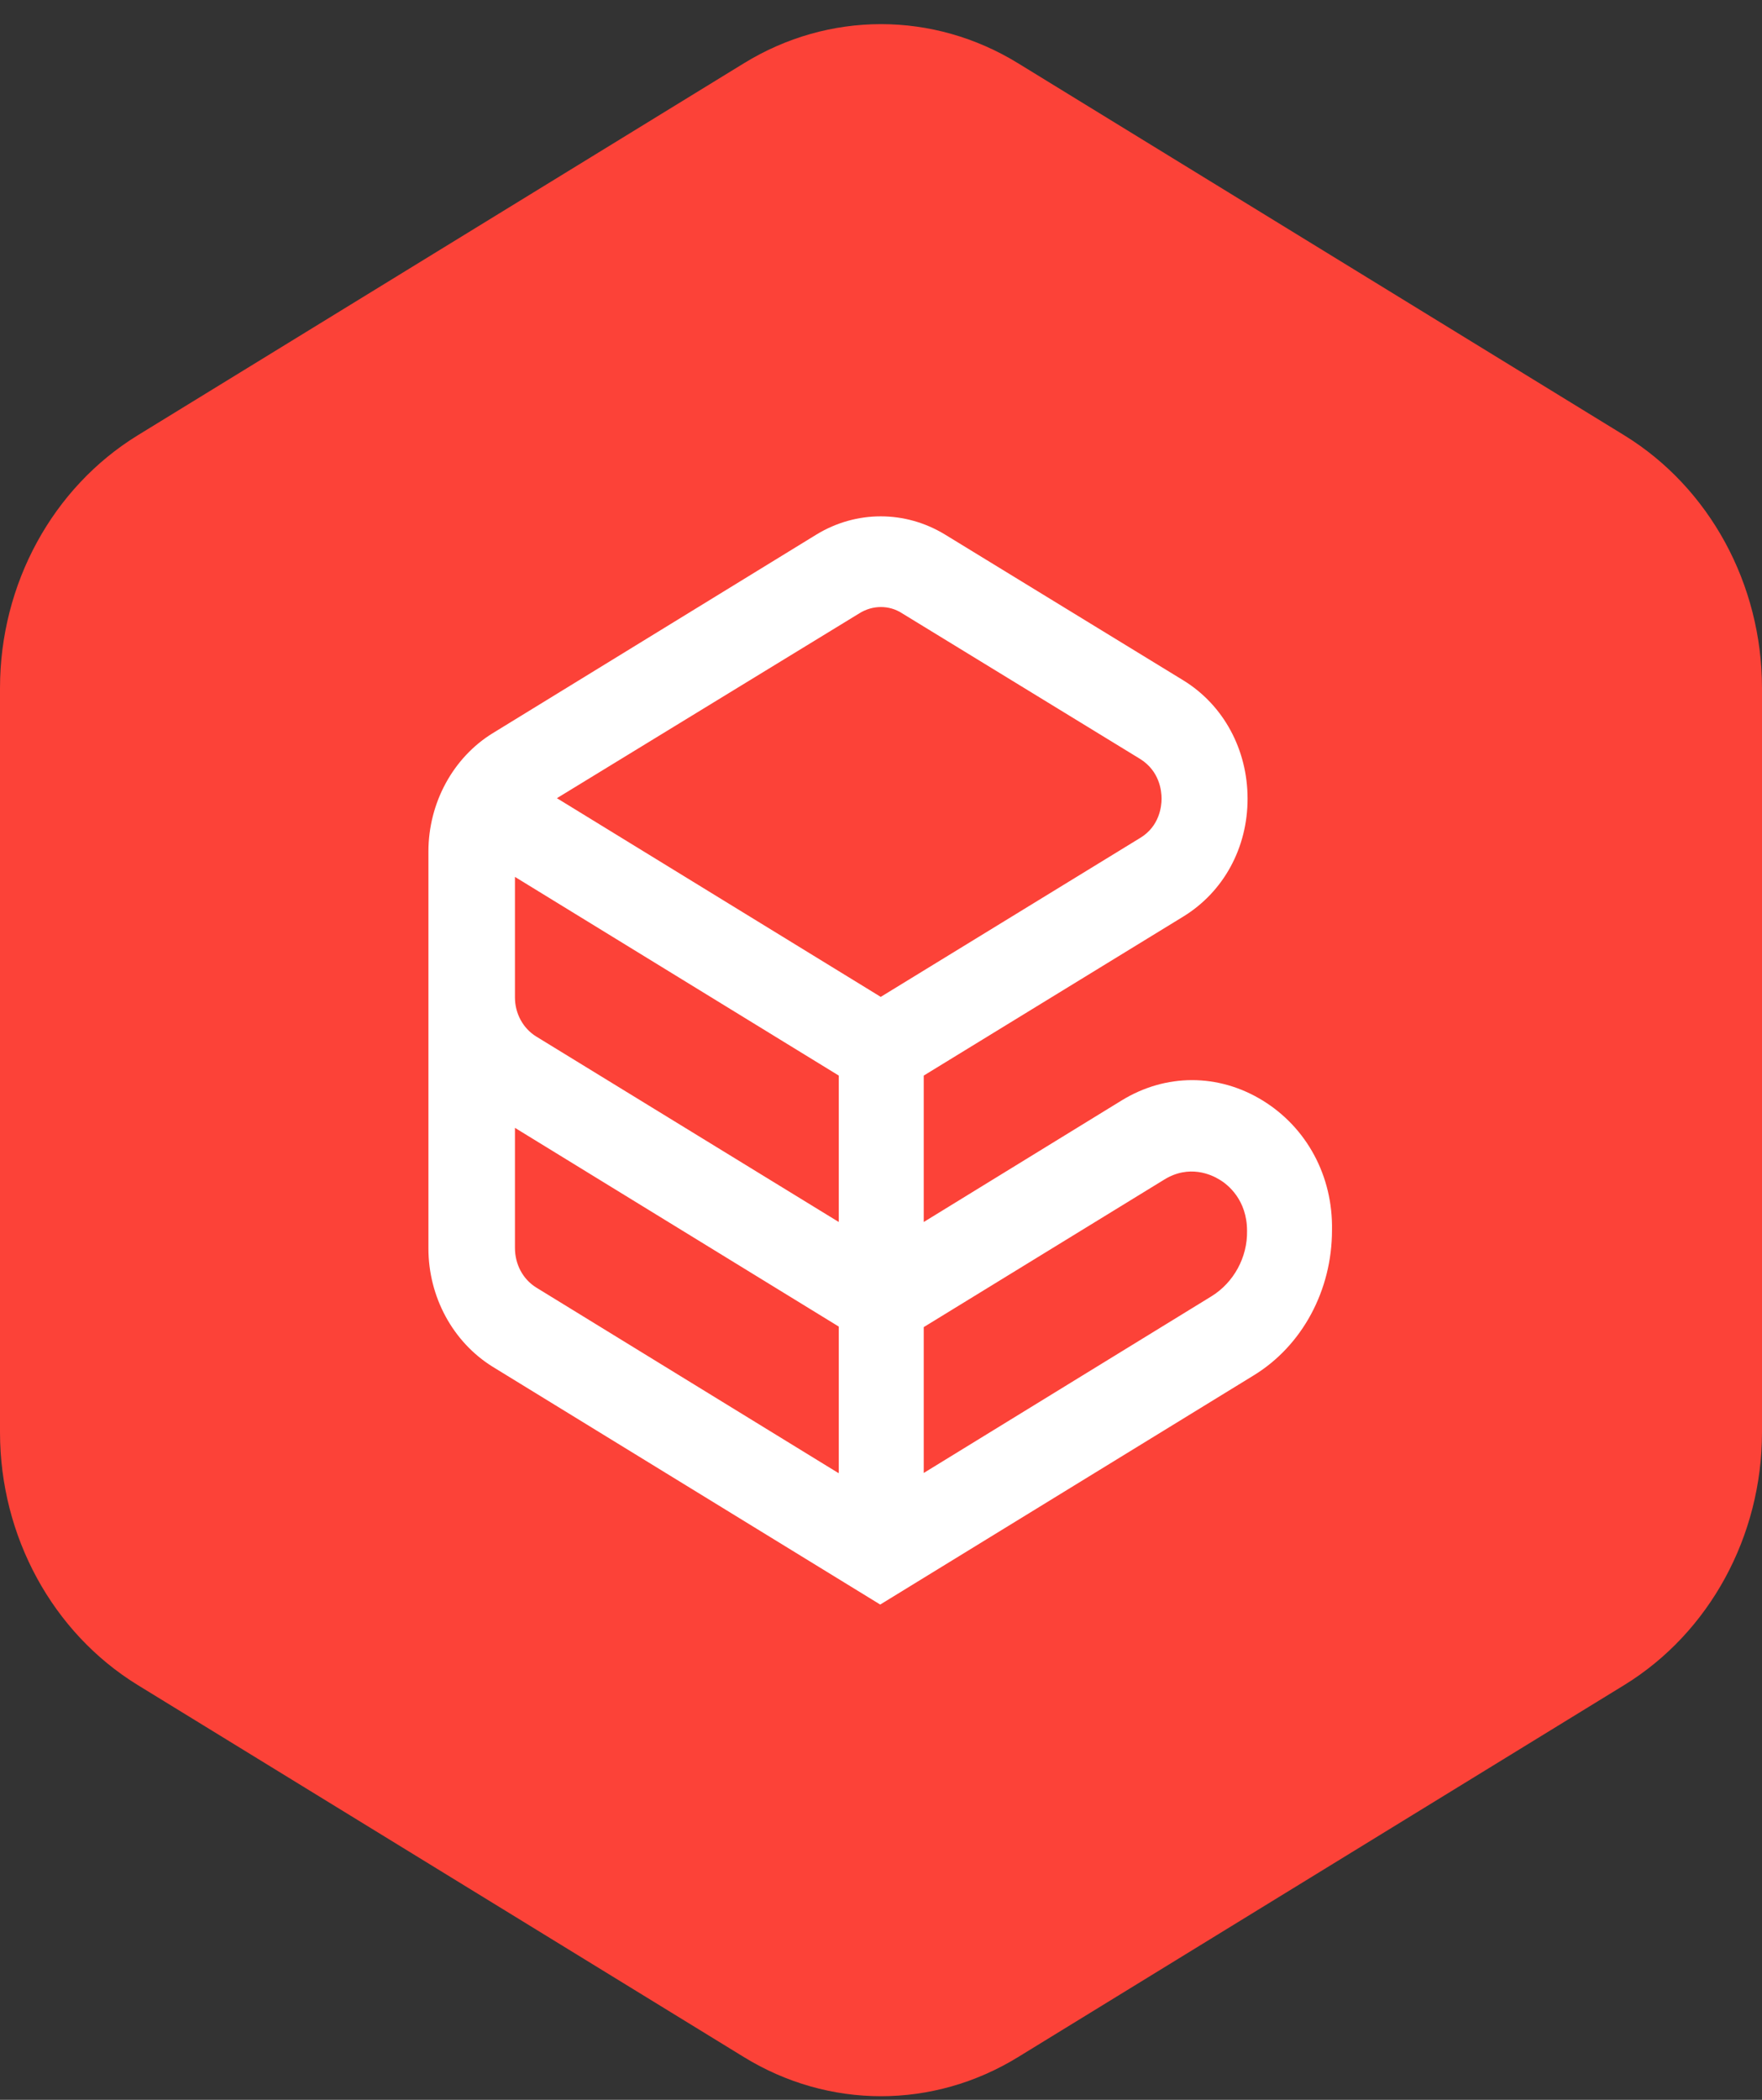
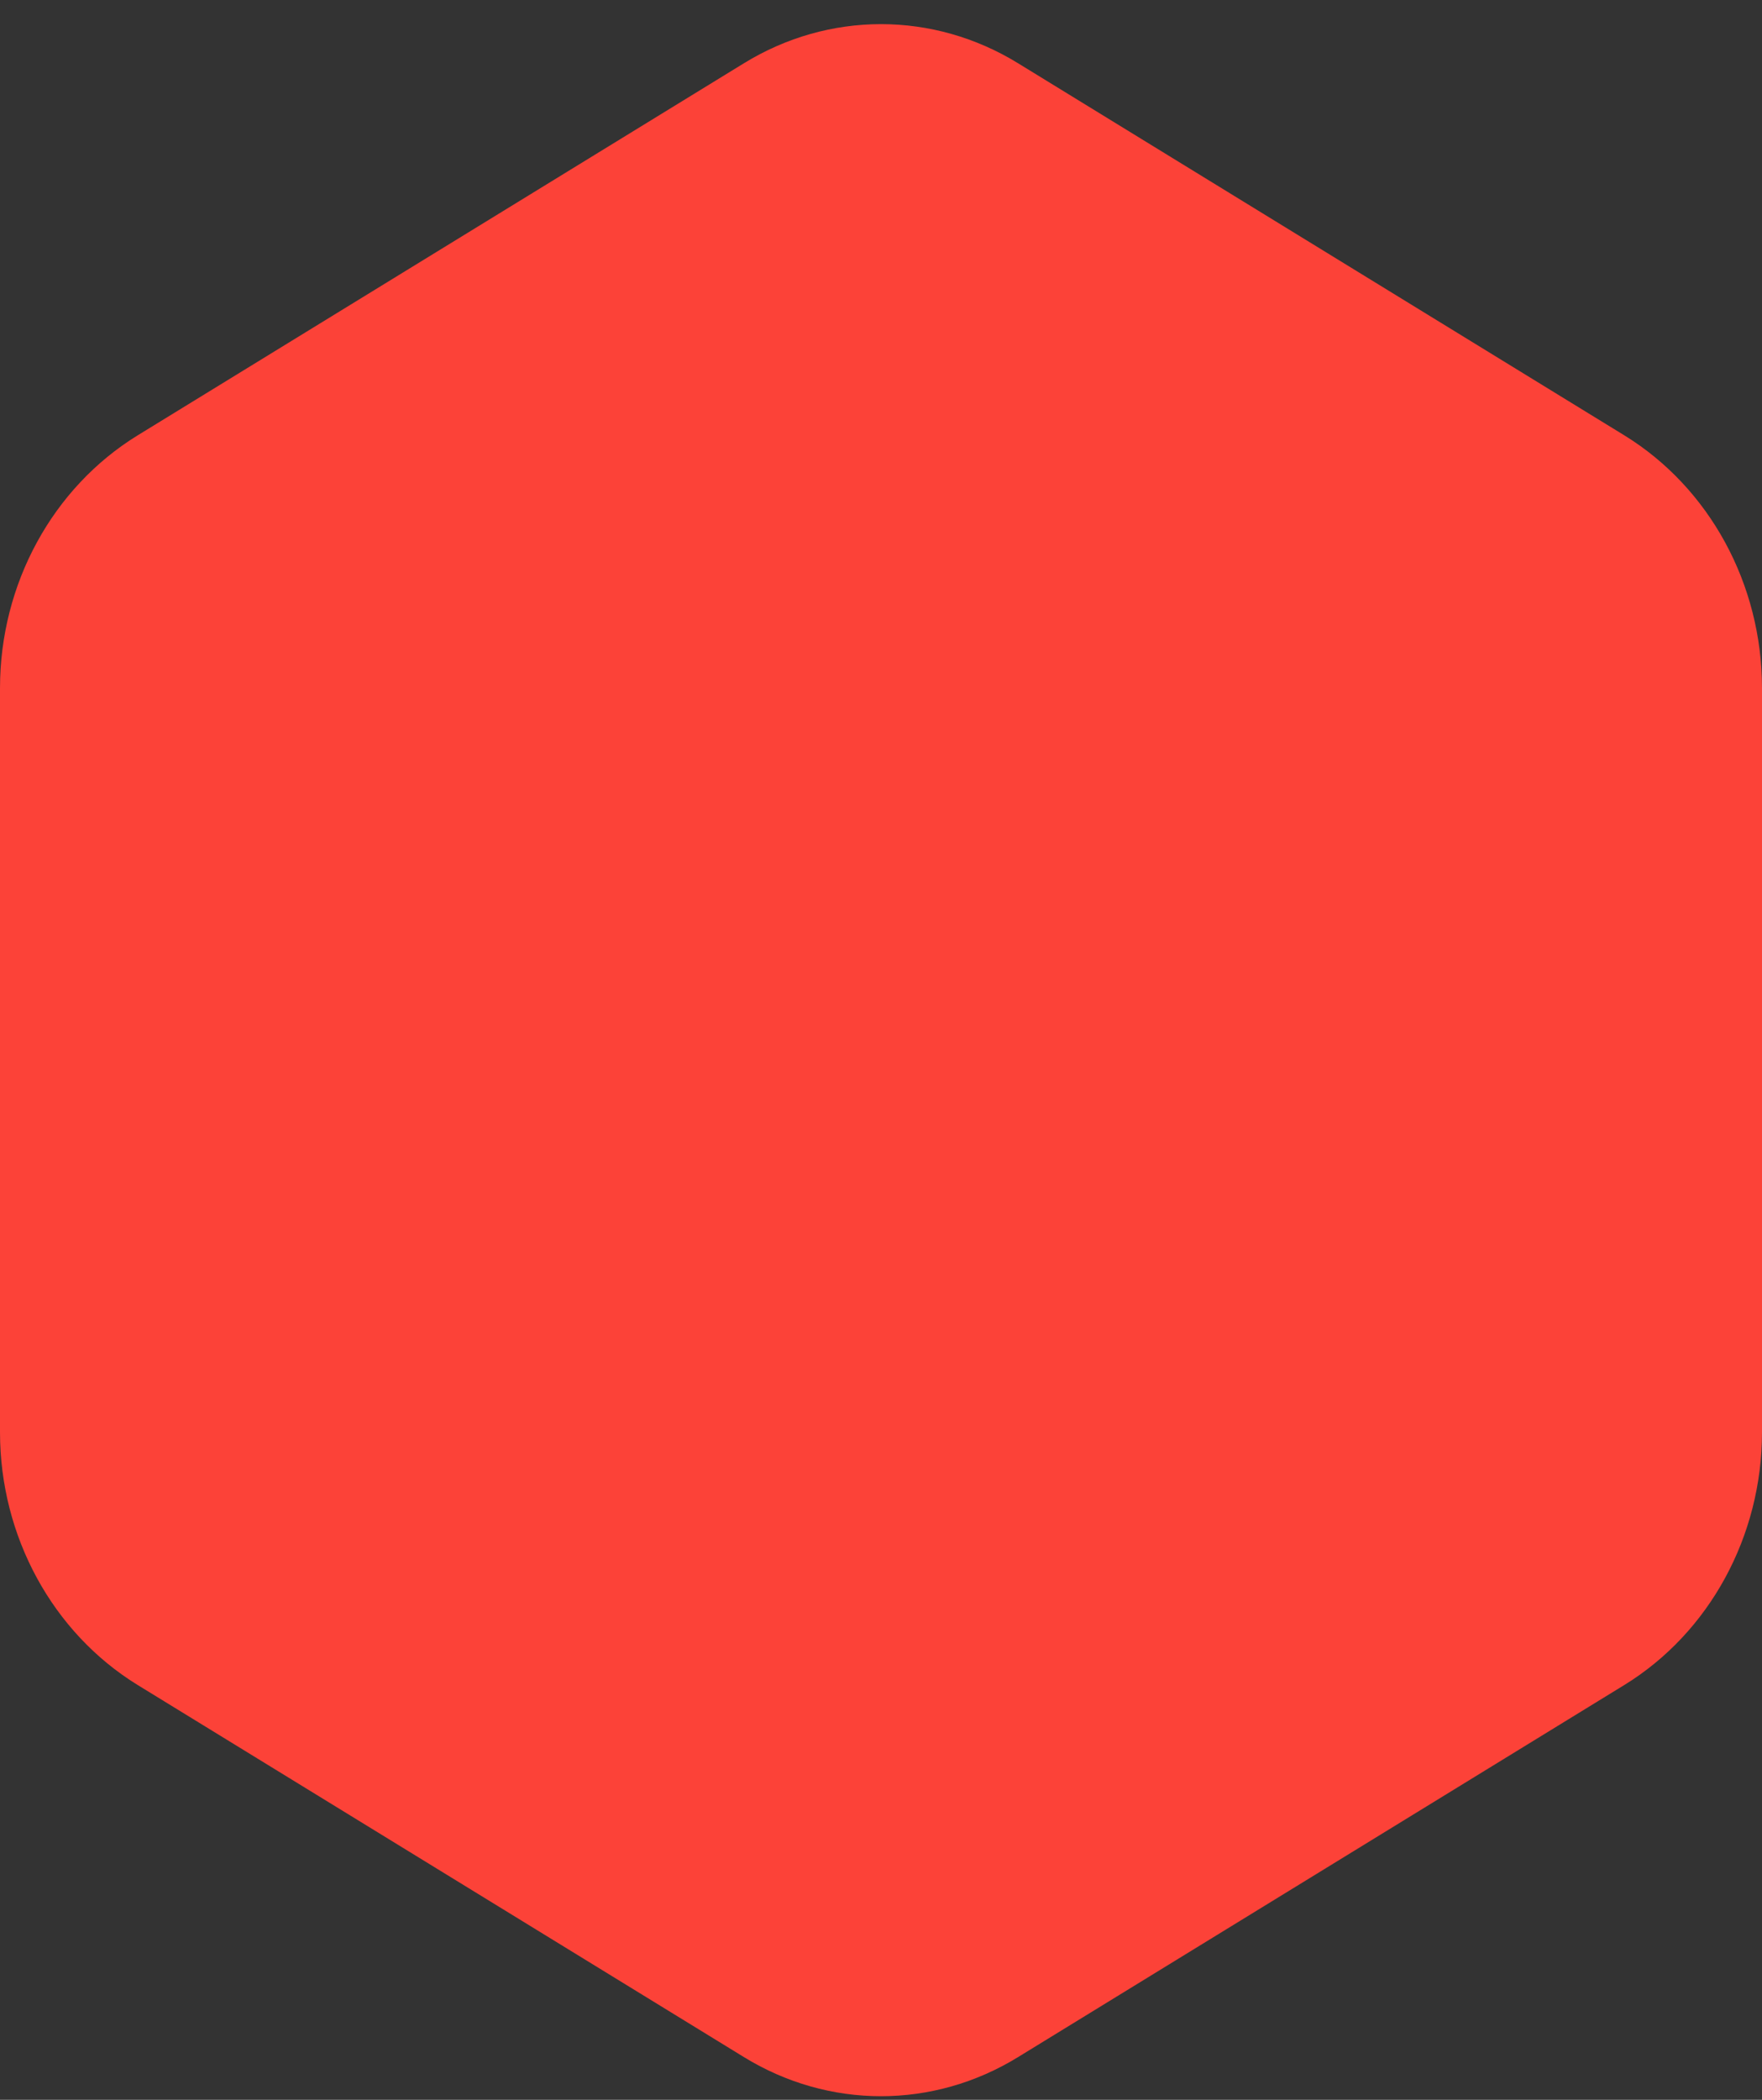
<svg xmlns="http://www.w3.org/2000/svg" width="47" height="56" viewBox="0 0 47 56" fill="none">
  <rect x="0" y="0" width="47" height="56" fill="#333333" stroke="none" />
  <path d="M47 38.197V18.351C47 15.576 45.598 13.008 43.332 11.613L27.161 1.69C24.895 0.295 22.105 0.295 19.839 1.69L3.668 11.613C1.402 13.008 0 15.576 0 18.351V38.197C0 40.971 1.402 43.54 3.668 44.935L19.839 54.858C22.105 56.253 24.895 56.253 27.161 54.858L43.332 44.935C45.598 43.54 47 40.971 47 38.197Z" fill="#FC4238" />
-   <path d="M32.315 34.571L24.64 39.283V35.393L31.055 31.459C31.72 31.048 32.315 31.327 32.528 31.459C32.754 31.591 33.264 32.002 33.264 32.825C33.278 33.529 32.91 34.204 32.315 34.571ZM14.303 27.643C13.948 27.423 13.736 27.026 13.736 26.601V23.386L22.374 28.685V32.59L14.303 27.643ZM22.36 39.283L14.303 34.337C13.948 34.116 13.736 33.72 13.736 33.28V30.079L22.374 35.379V39.283H22.36ZM22.927 16.354C23.28 16.134 23.72 16.134 24.059 16.354L30.418 20.244C30.927 20.567 30.984 21.081 30.984 21.301C30.984 21.507 30.927 22.035 30.418 22.344L23.493 26.586L14.855 21.287L22.927 16.354ZM33.675 29.346C32.499 28.626 31.097 28.626 29.922 29.346L24.64 32.59V28.685L31.565 24.443C32.641 23.782 33.278 22.608 33.278 21.301C33.278 19.995 32.641 18.806 31.565 18.145L25.206 14.255C24.144 13.609 22.841 13.609 21.779 14.255L13.141 19.555C12.093 20.2 11.428 21.404 11.428 22.71V33.294C11.428 34.586 12.079 35.79 13.141 36.45L23.479 42.792L33.434 36.685C34.737 35.892 35.53 34.41 35.53 32.81C35.558 31.357 34.85 30.065 33.675 29.346Z" fill="white" />
</svg>